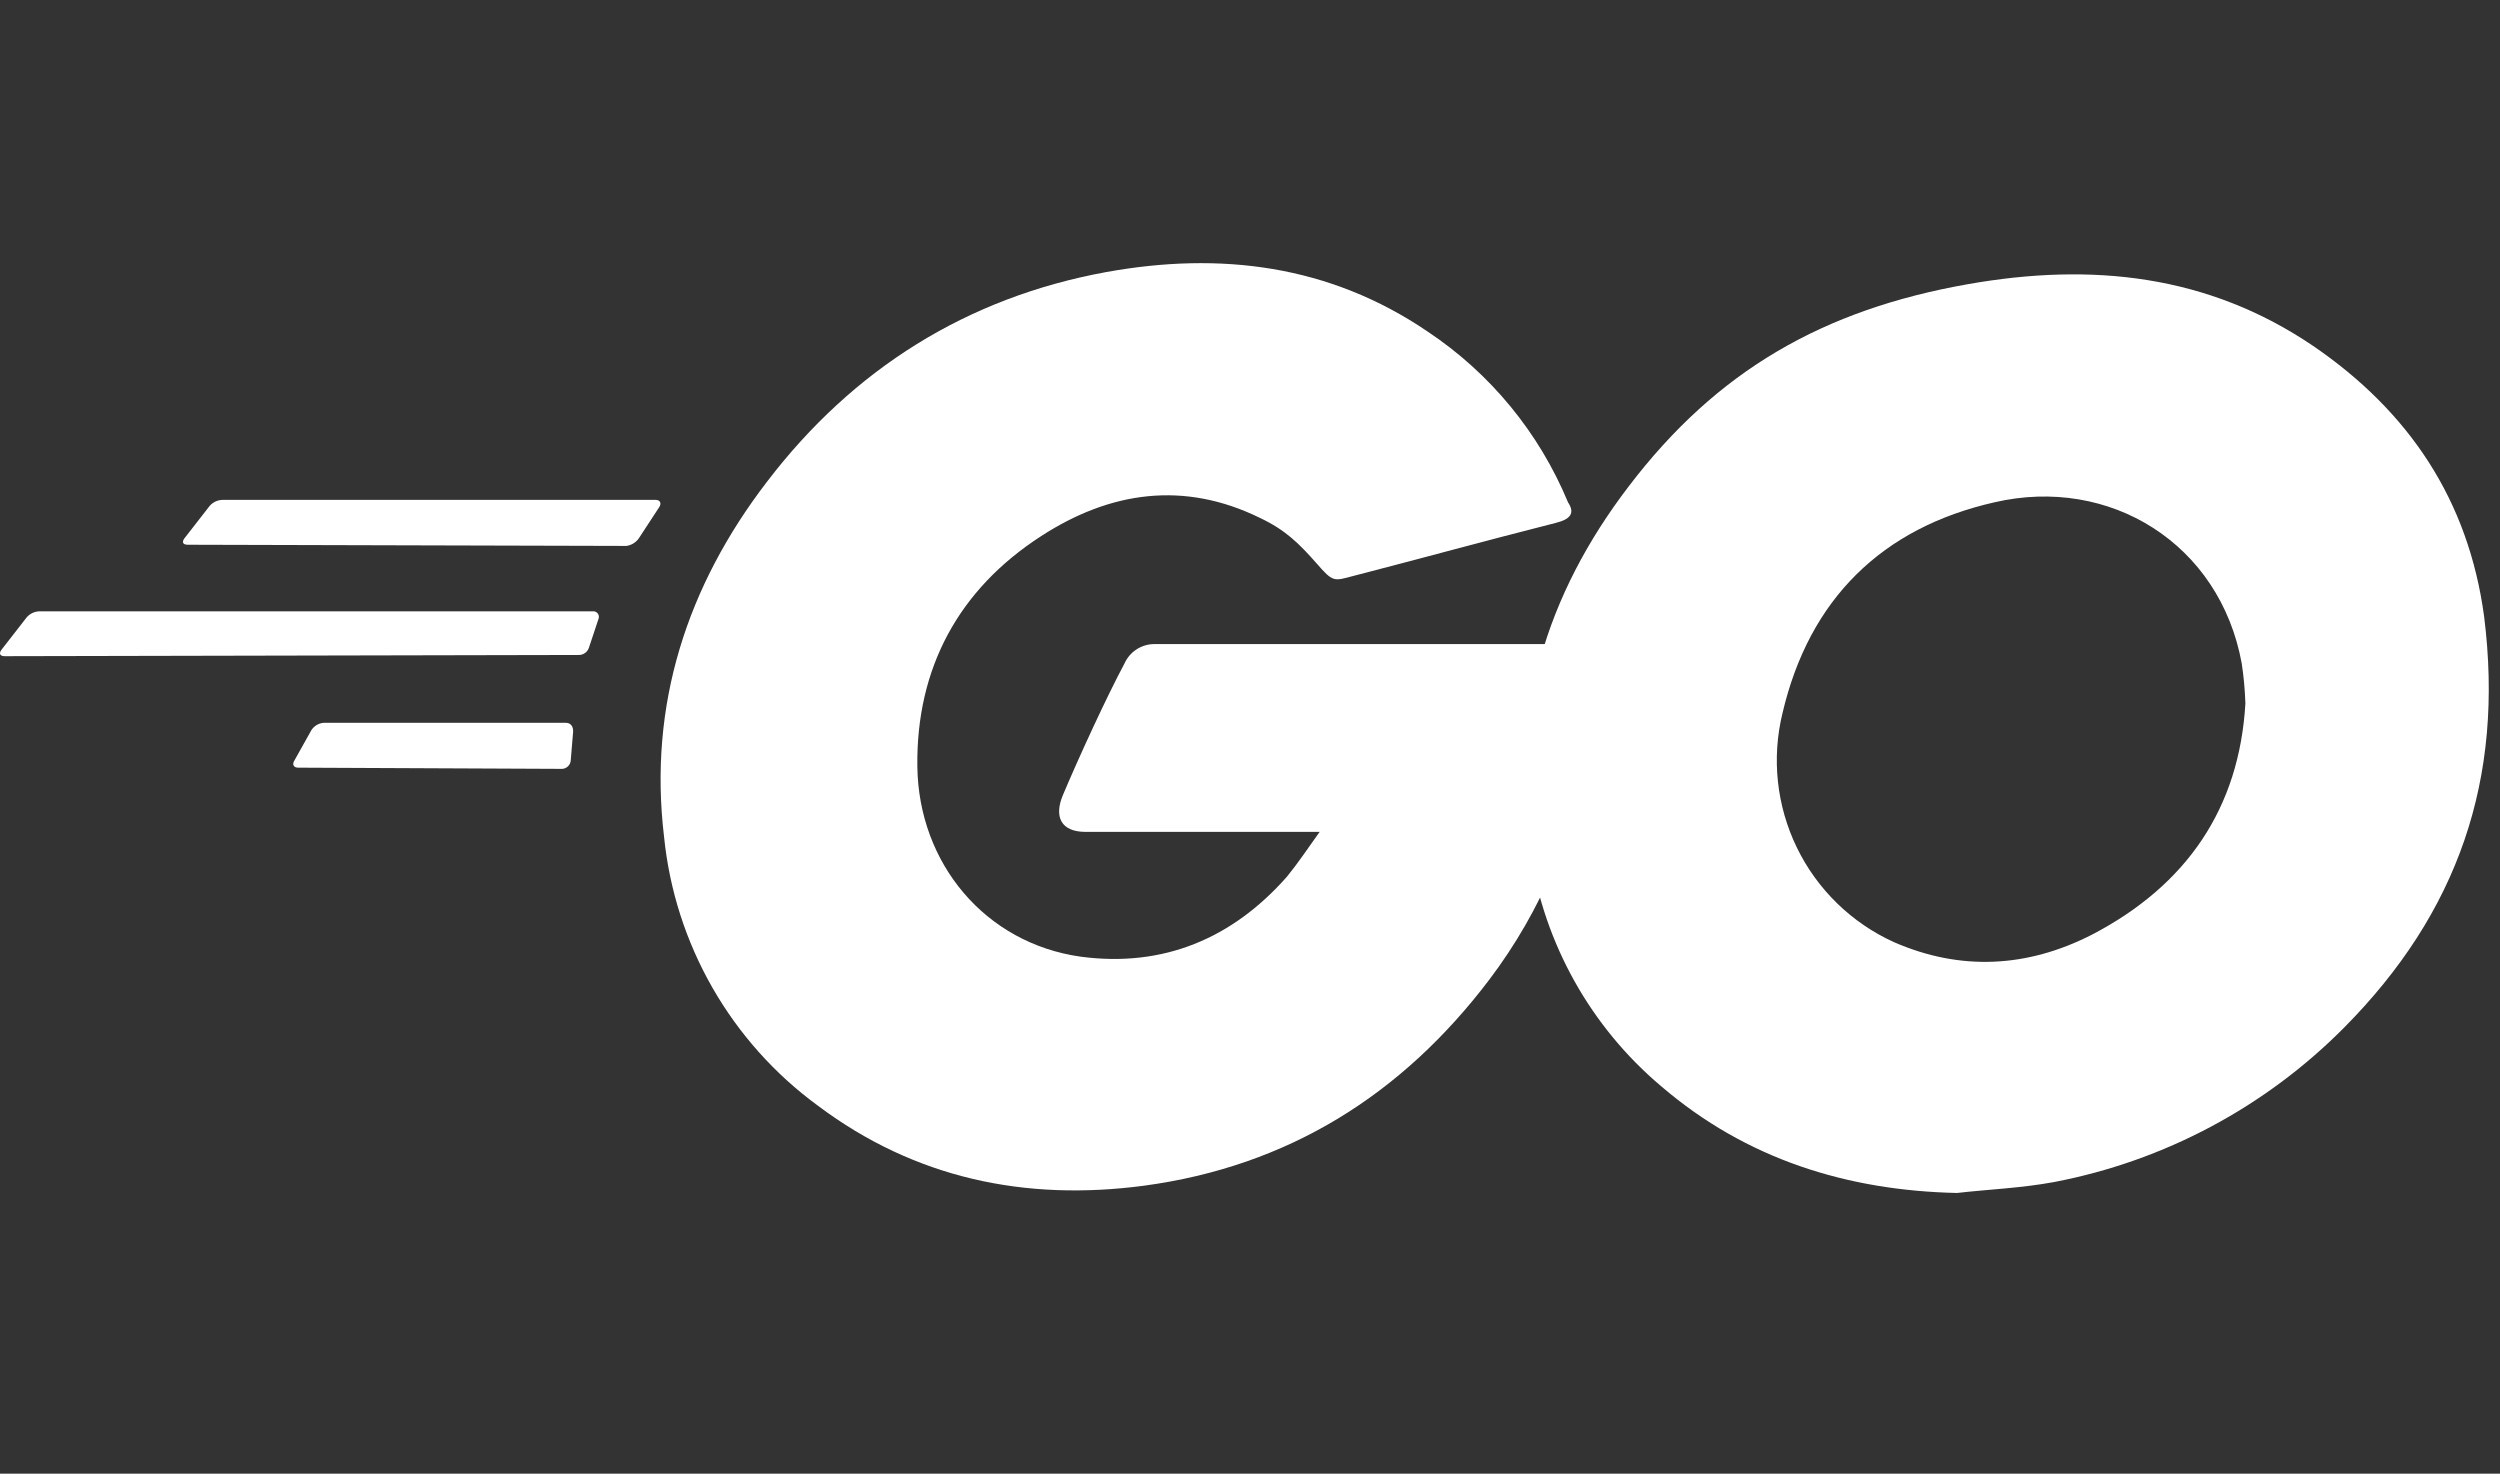
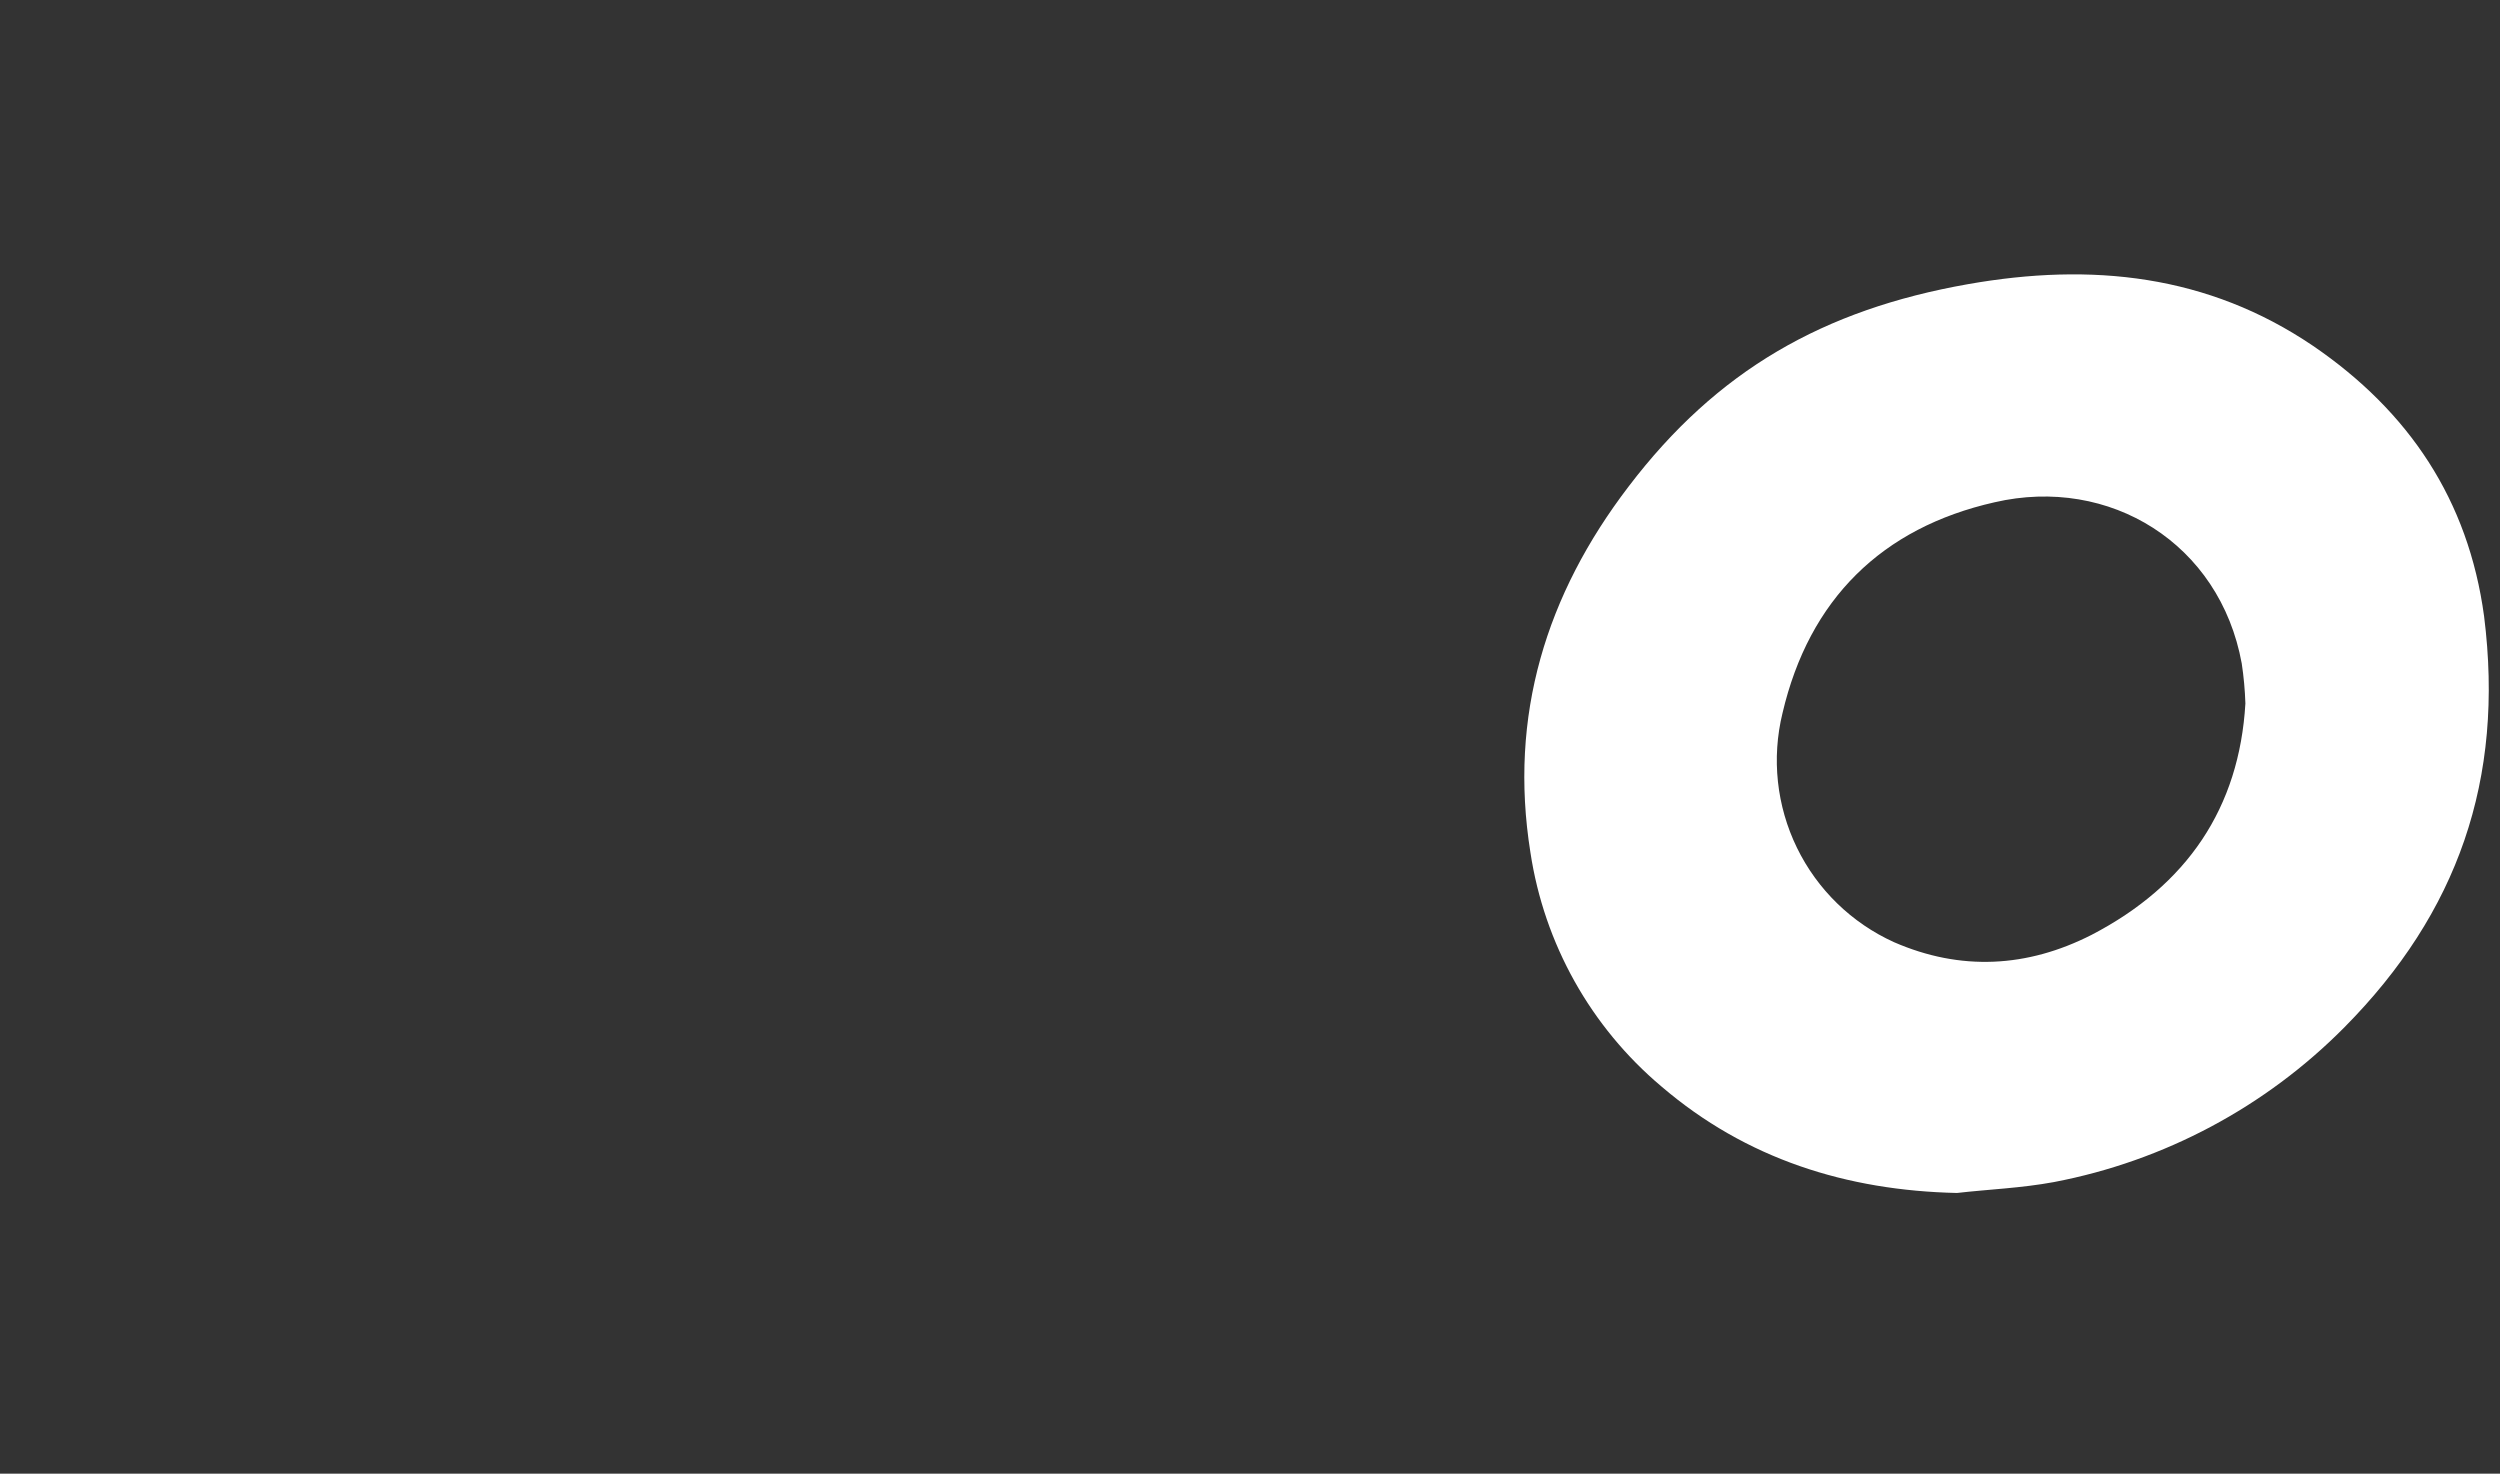
<svg xmlns="http://www.w3.org/2000/svg" width="95" height="56" viewBox="0 0 95 56" fill="none">
  <rect x="0" y="0" width="95" height="56" fill="#333333" stroke="none" />
-   <path d="M7.137 20.7C6.953 20.7 6.907 20.607 6.999 20.469L7.966 19.226C8.029 19.153 8.107 19.095 8.194 19.055C8.281 19.015 8.377 18.995 8.473 18.995H24.911C25.096 18.995 25.142 19.134 25.05 19.272L24.267 20.469C24.156 20.619 23.991 20.718 23.806 20.745L7.137 20.7ZM0.184 24.935C0 24.935 -0.046 24.842 0.046 24.704L1.013 23.461C1.076 23.388 1.153 23.329 1.241 23.29C1.328 23.25 1.423 23.23 1.52 23.23H22.517C22.553 23.226 22.589 23.23 22.623 23.243C22.656 23.256 22.686 23.277 22.709 23.305C22.732 23.332 22.748 23.365 22.755 23.401C22.761 23.436 22.759 23.473 22.747 23.507L22.379 24.613C22.351 24.699 22.295 24.773 22.219 24.823C22.144 24.873 22.054 24.896 21.964 24.889L0.184 24.935ZM11.328 29.171C11.144 29.171 11.097 29.033 11.19 28.895L11.834 27.743C11.885 27.665 11.953 27.6 12.032 27.552C12.112 27.504 12.202 27.475 12.294 27.467H21.504C21.688 27.467 21.78 27.605 21.78 27.789L21.688 28.895C21.683 28.978 21.647 29.057 21.588 29.116C21.528 29.175 21.45 29.211 21.366 29.217L11.328 29.171ZM59.124 19.869C56.223 20.606 54.243 21.159 51.388 21.896C50.698 22.08 50.652 22.126 50.054 21.435C49.364 20.652 48.857 20.146 47.89 19.686C44.989 18.259 42.18 18.673 39.556 20.377C36.425 22.403 34.812 25.396 34.859 29.125C34.905 32.809 37.438 35.848 41.075 36.355C44.206 36.77 46.831 35.664 48.902 33.316C49.317 32.809 49.685 32.257 50.146 31.612H41.258C40.291 31.612 40.061 31.013 40.383 30.231C40.982 28.803 42.087 26.409 42.731 25.212C42.83 24.99 42.992 24.802 43.197 24.671C43.401 24.54 43.64 24.472 43.883 24.475H60.644C60.551 25.718 60.551 26.962 60.367 28.205C59.89 31.484 58.591 34.588 56.591 37.23C53.276 41.603 48.947 44.32 43.468 45.057C38.956 45.655 34.765 44.78 31.082 42.018C29.444 40.819 28.078 39.29 27.07 37.529C26.063 35.768 25.437 33.814 25.234 31.796C24.635 26.777 26.109 22.264 29.147 18.304C32.417 14.022 36.745 11.305 42.04 10.338C46.368 9.555 50.512 10.062 54.242 12.594C56.628 14.18 58.487 16.441 59.584 19.087C59.861 19.501 59.676 19.732 59.124 19.869Z" fill="white" />
  <path d="M74.365 45.333C70.175 45.241 66.353 44.044 63.129 41.281C60.447 39.021 58.68 35.862 58.156 32.394C57.326 27.191 58.755 22.587 61.886 18.489C65.248 14.068 69.3 11.766 74.779 10.799C79.476 9.969 83.896 10.43 87.902 13.147C91.54 15.634 93.796 18.995 94.395 23.415C95.178 29.632 93.382 34.696 89.1 39.025C86.097 42.063 82.244 44.118 78.049 44.919C76.806 45.149 75.563 45.195 74.365 45.333ZM85.325 26.731C85.308 26.222 85.262 25.715 85.186 25.212C84.356 20.653 80.167 18.074 75.793 19.087C71.511 20.055 68.748 22.771 67.735 27.099C67.316 28.816 67.51 30.626 68.284 32.215C69.058 33.804 70.362 35.072 71.971 35.802C74.504 36.907 77.036 36.769 79.477 35.526C83.114 33.638 85.094 30.691 85.325 26.731Z" fill="white" />
</svg>